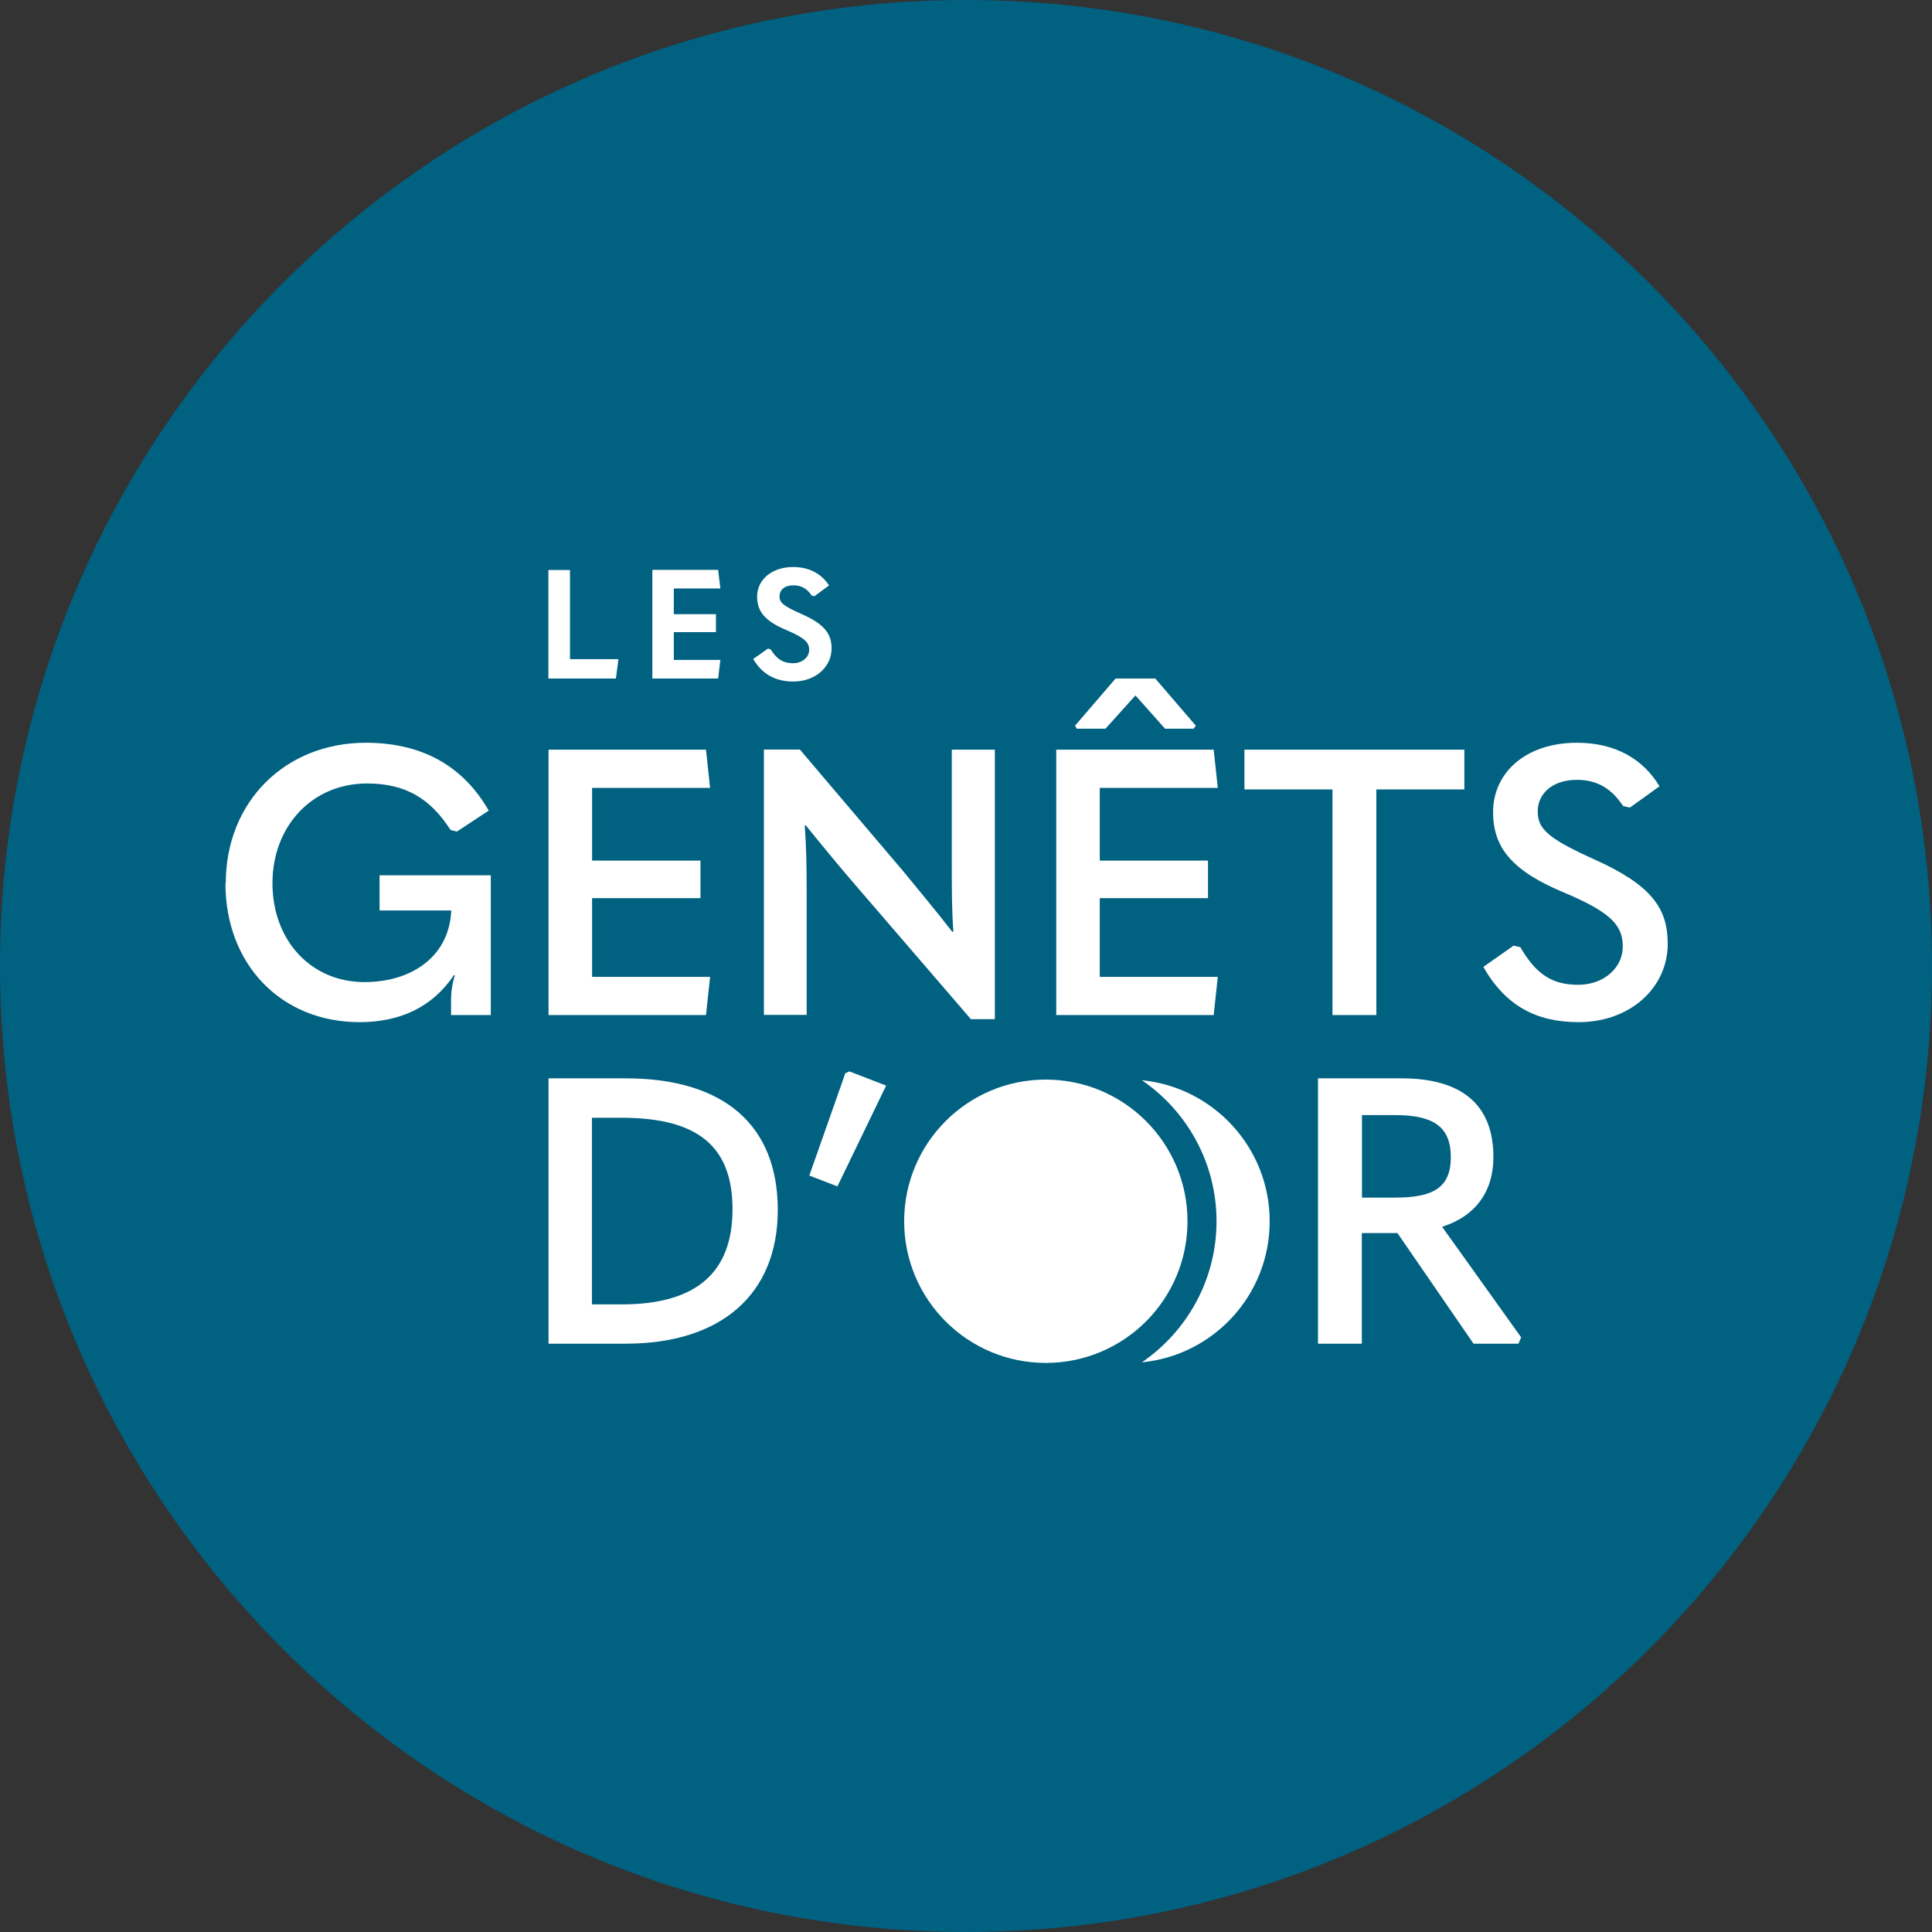
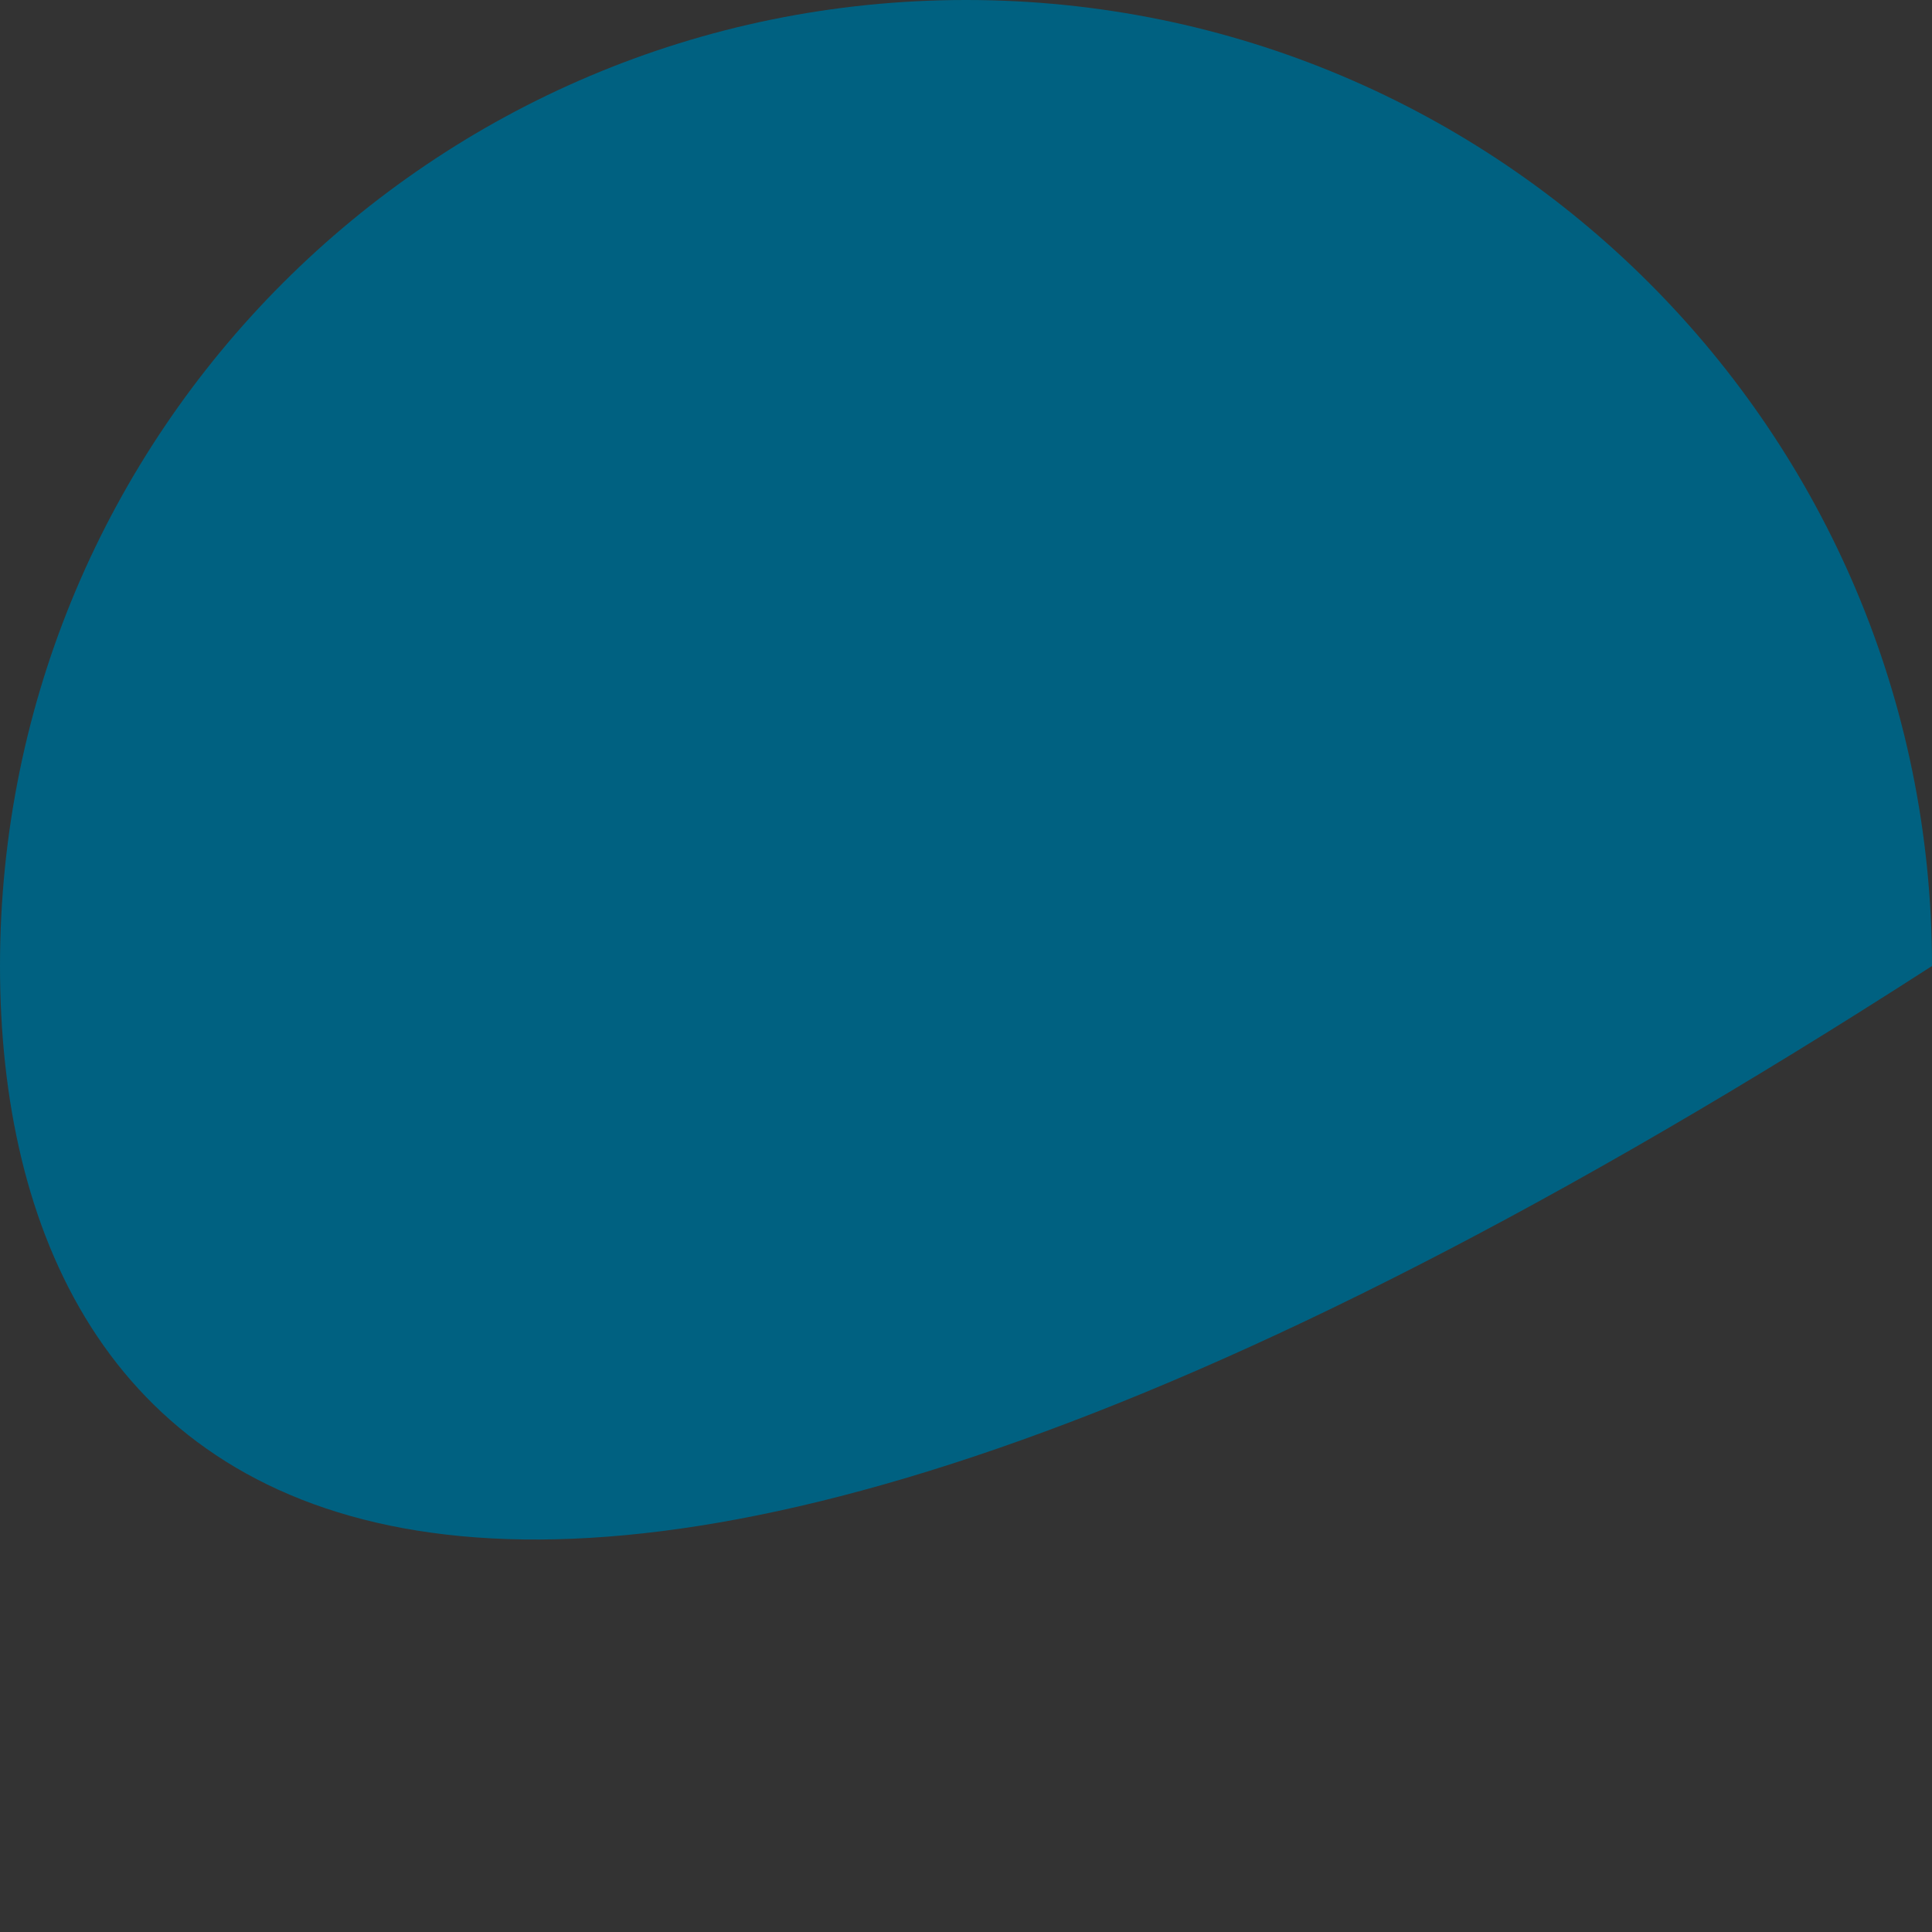
<svg xmlns="http://www.w3.org/2000/svg" width="76" height="76" viewBox="0 0 76 76" fill="none">
  <rect x="0" y="0" width="76" height="76" fill="#333333" stroke="none" />
-   <path d="M76 38C76 58.989 58.989 76 38 76C17.011 76 0 58.983 0 38C0 17.017 17.011 0 38 0C58.989 0 76 17.011 76 38Z" fill="#006181" />
-   <path d="M21.578 22.423H22.422V25.929H24.328L24.228 26.692H21.572V22.423H21.578ZM25.662 26.692H28.25L28.337 25.96H26.506V24.868H28.163V24.16H26.506V23.149H28.337L28.25 22.416H25.662V26.686V26.692ZM29.628 25.923C29.988 26.531 30.515 26.81 31.204 26.81C32.085 26.81 32.712 26.233 32.712 25.507C32.712 24.936 32.439 24.558 31.545 24.16C30.782 23.825 30.664 23.695 30.664 23.459C30.664 23.205 30.863 23.025 31.21 23.025C31.539 23.025 31.762 23.174 31.93 23.428L32.036 23.453L32.613 23.031C32.315 22.572 31.837 22.305 31.204 22.305C30.348 22.305 29.783 22.814 29.783 23.465C29.783 24.055 30.087 24.427 30.925 24.781C31.669 25.097 31.831 25.277 31.831 25.563C31.831 25.848 31.57 26.09 31.192 26.09C30.813 26.09 30.546 25.923 30.317 25.544L30.211 25.513L29.628 25.923ZM8.868 34.742C8.868 37.944 11.065 40.209 14.143 40.209C15.72 40.209 17.004 39.632 17.861 38.354L17.892 38.366C17.805 38.645 17.743 38.968 17.743 39.371V39.93H19.307V34.431H14.931V35.815H17.749V35.877C17.631 37.721 16.086 38.633 14.342 38.633C12.22 38.633 10.718 36.982 10.718 34.742C10.718 32.501 12.281 30.82 14.435 30.82C15.956 30.82 16.924 31.409 17.724 32.65L17.973 32.712L19.226 31.887C18.208 30.118 16.589 29.218 14.392 29.218C11.239 29.218 8.881 31.515 8.881 34.748M21.578 39.93H27.772L27.933 38.428H23.291V35.331H27.555V33.854H23.291V30.993H27.933L27.772 29.491H21.578V39.93ZM31.732 39.93V35.108C31.732 34.078 31.719 33.327 31.657 32.47H31.7C32.395 33.327 33.01 34.078 33.649 34.816L38.192 40.091H39.135V29.491H37.441V34.016C37.441 35.033 37.441 35.784 37.503 36.653H37.46C36.783 35.784 36.163 35.046 35.561 34.307L31.465 29.485H30.05V39.924H31.744L31.732 39.93ZM41.55 39.93H47.743L47.905 38.428H43.262V35.331H47.52V33.854H43.262V30.993H47.905L47.743 29.491H41.55V39.93ZM45.838 28.666H46.955L47.042 28.548L45.447 26.692H43.883L42.288 28.548L42.362 28.666H43.486L44.665 27.357L45.832 28.666H45.838ZM52.416 39.93H54.142V31.055H57.605V29.491H48.953V31.055H52.416V39.93ZM58.356 38.043C59.224 39.564 60.435 40.209 62.098 40.209C64.146 40.209 65.604 38.838 65.604 37.131C65.604 35.728 64.971 34.816 62.7 33.798C60.844 32.961 60.491 32.588 60.491 31.912C60.491 31.235 61.049 30.677 62.036 30.677C62.874 30.677 63.42 31.061 63.848 31.707L64.115 31.769L65.282 30.931C64.636 29.858 63.544 29.218 62.036 29.218C60 29.218 58.734 30.41 58.734 31.943C58.734 33.327 59.454 34.258 61.564 35.127C63.407 35.908 63.836 36.424 63.836 37.237C63.836 38.05 63.116 38.739 62.079 38.739C61.043 38.739 60.416 38.31 59.808 37.261L59.541 37.199L58.349 38.037M24.613 52.857C28.374 52.857 30.596 50.909 30.596 47.595C30.596 44.281 28.504 42.419 24.613 42.419H21.578V52.857H24.613ZM23.285 43.97H24.452C27.443 43.97 28.815 45.087 28.815 47.57C28.815 50.052 27.4 51.312 24.452 51.312H23.285V43.97ZM34.859 42.704L33.413 42.146L33.252 42.22L31.837 46.242L32.942 46.67L34.859 42.704ZM56.73 48.259C58.039 47.843 58.747 46.875 58.747 45.516C58.747 43.437 57.481 42.419 55.135 42.419H51.846V52.857H53.571V48.507H54.973L57.965 52.857H59.733L59.839 52.609L56.73 48.259ZM54.874 43.865C56.364 43.865 57.071 44.305 57.071 45.516C57.071 46.726 56.376 47.111 54.874 47.111H53.577V43.865H54.874ZM49.946 48.041C49.946 45.149 47.737 42.772 44.919 42.493C46.688 43.703 47.855 45.739 47.855 48.041C47.855 50.344 46.688 52.38 44.919 53.59C47.743 53.317 49.946 50.94 49.946 48.041ZM41.14 42.468C38.062 42.468 35.567 44.963 35.567 48.041C35.567 51.12 38.062 53.614 41.14 53.614C44.218 53.614 46.713 51.12 46.713 48.041C46.713 44.963 44.218 42.468 41.14 42.468Z" fill="white" />
+   <path d="M76 38C17.011 76 0 58.983 0 38C0 17.017 17.011 0 38 0C58.989 0 76 17.011 76 38Z" fill="#006181" />
</svg>